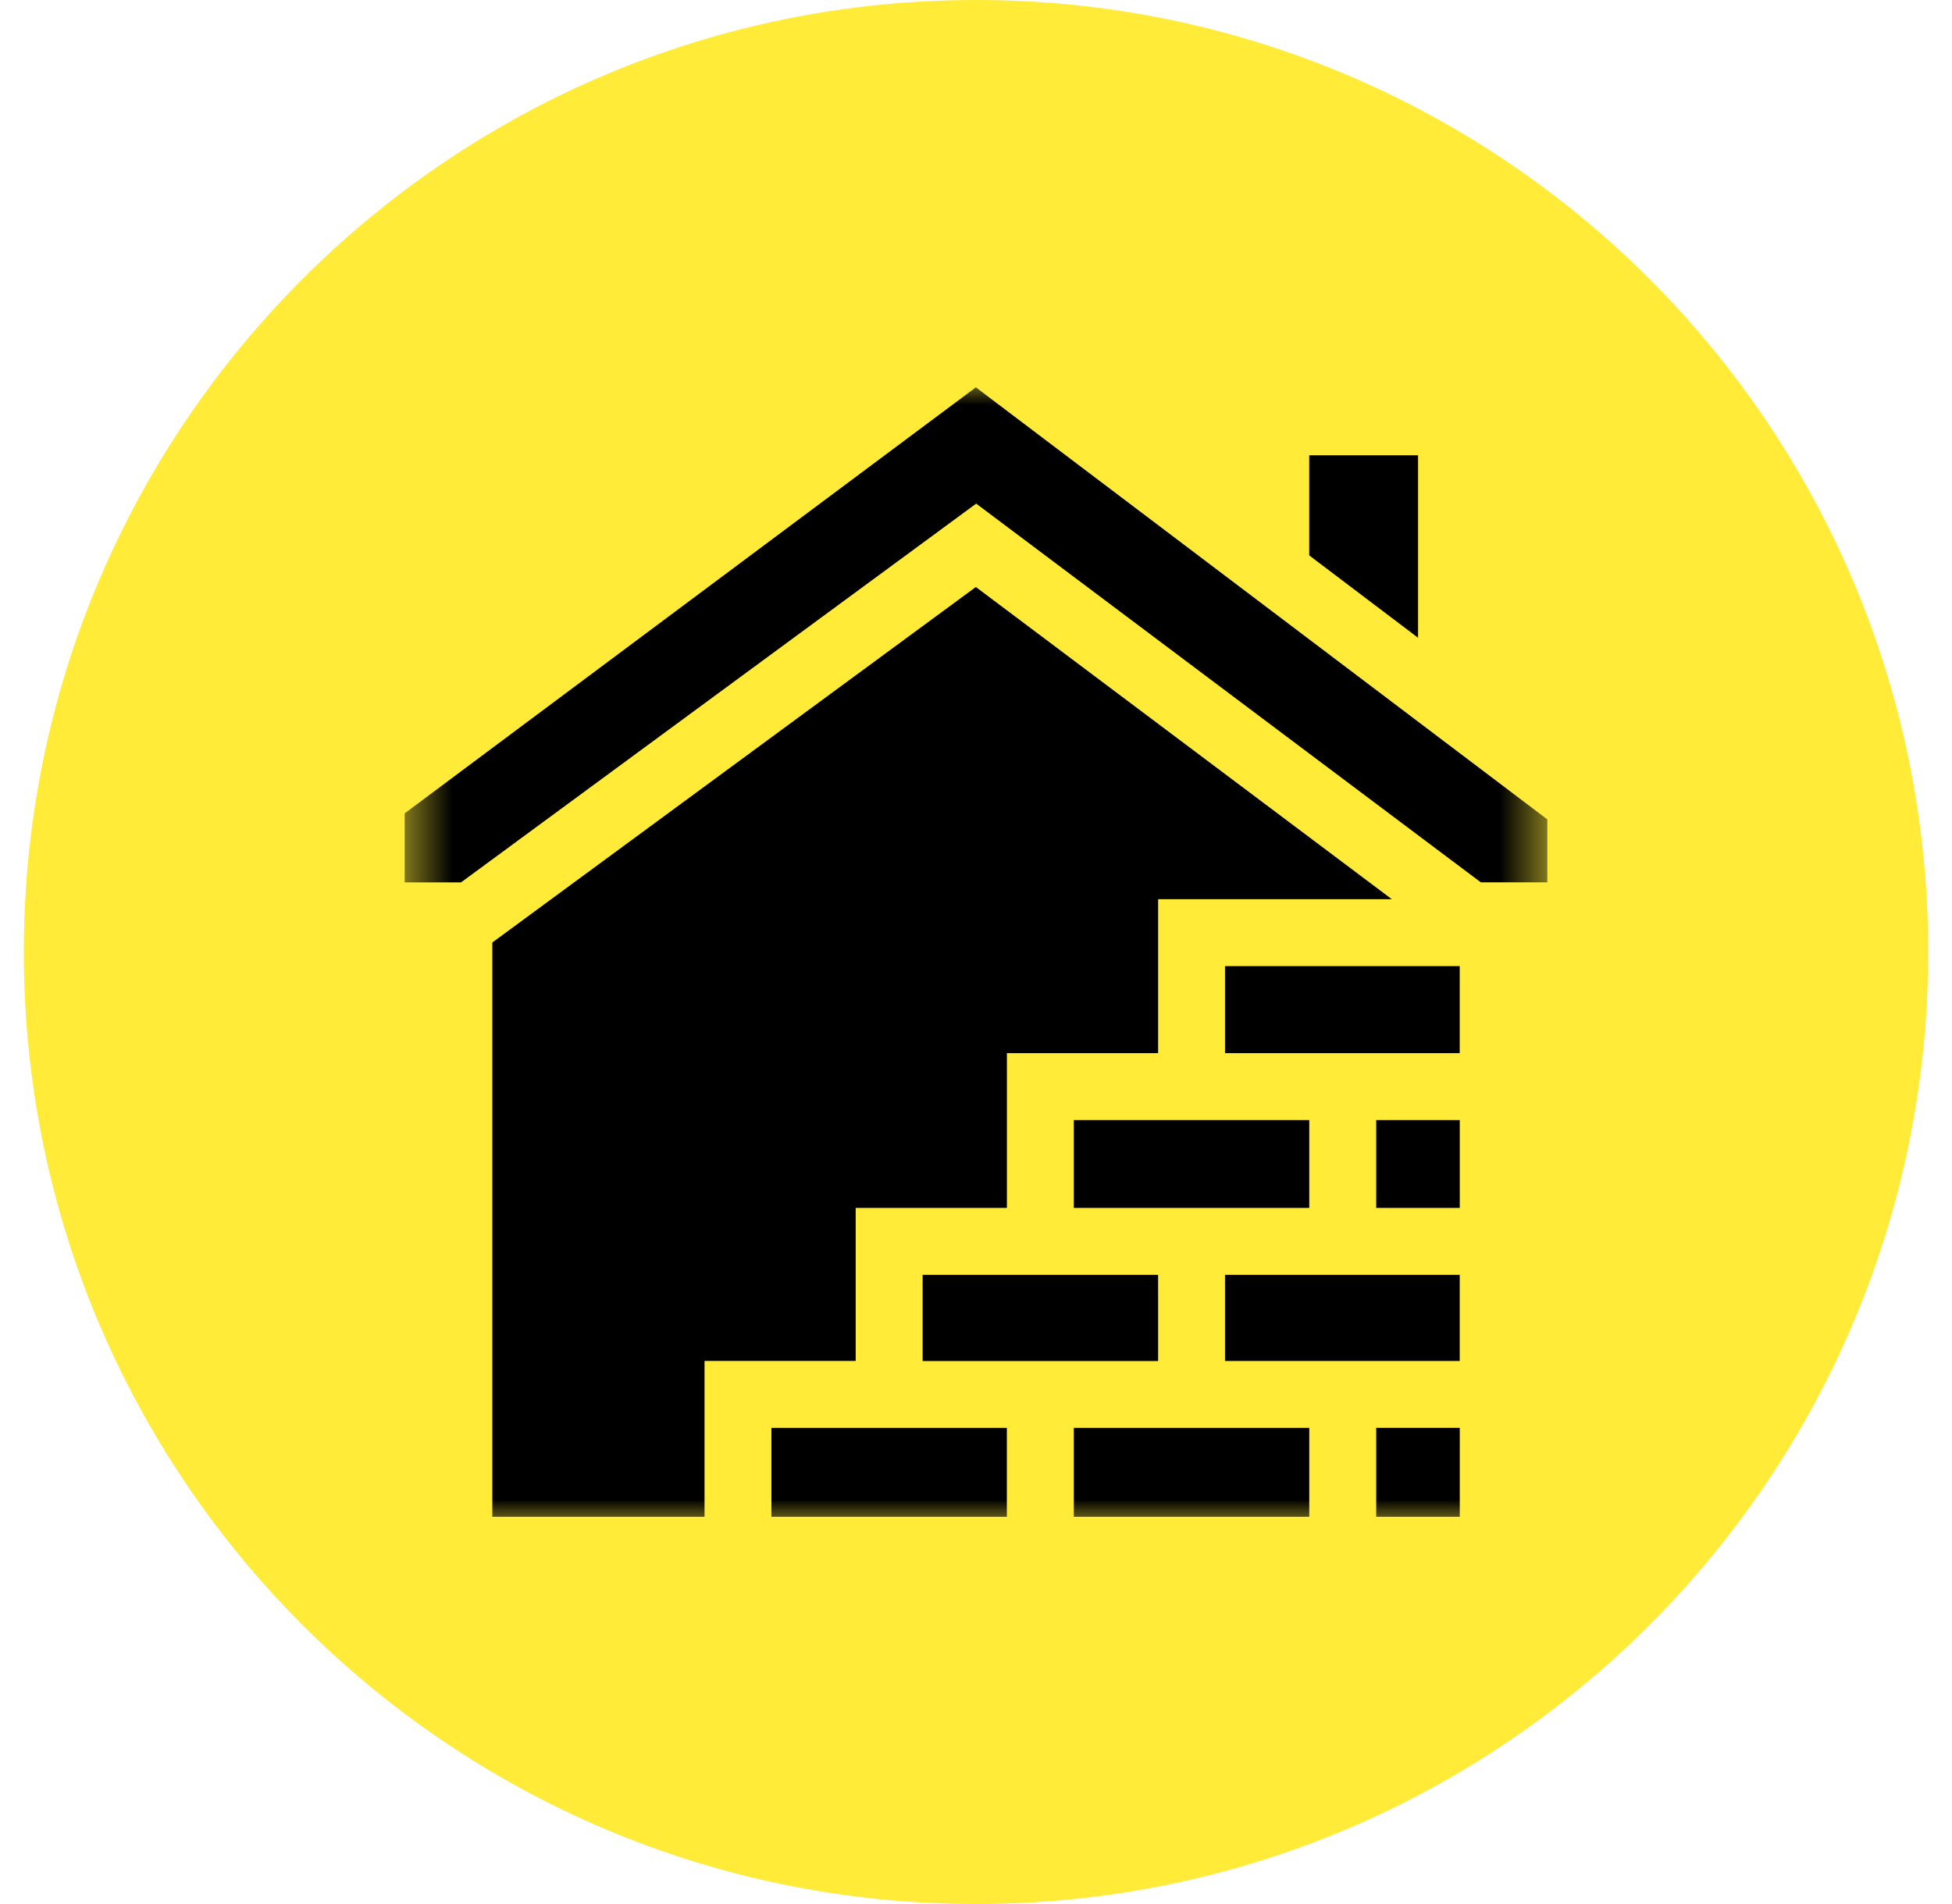
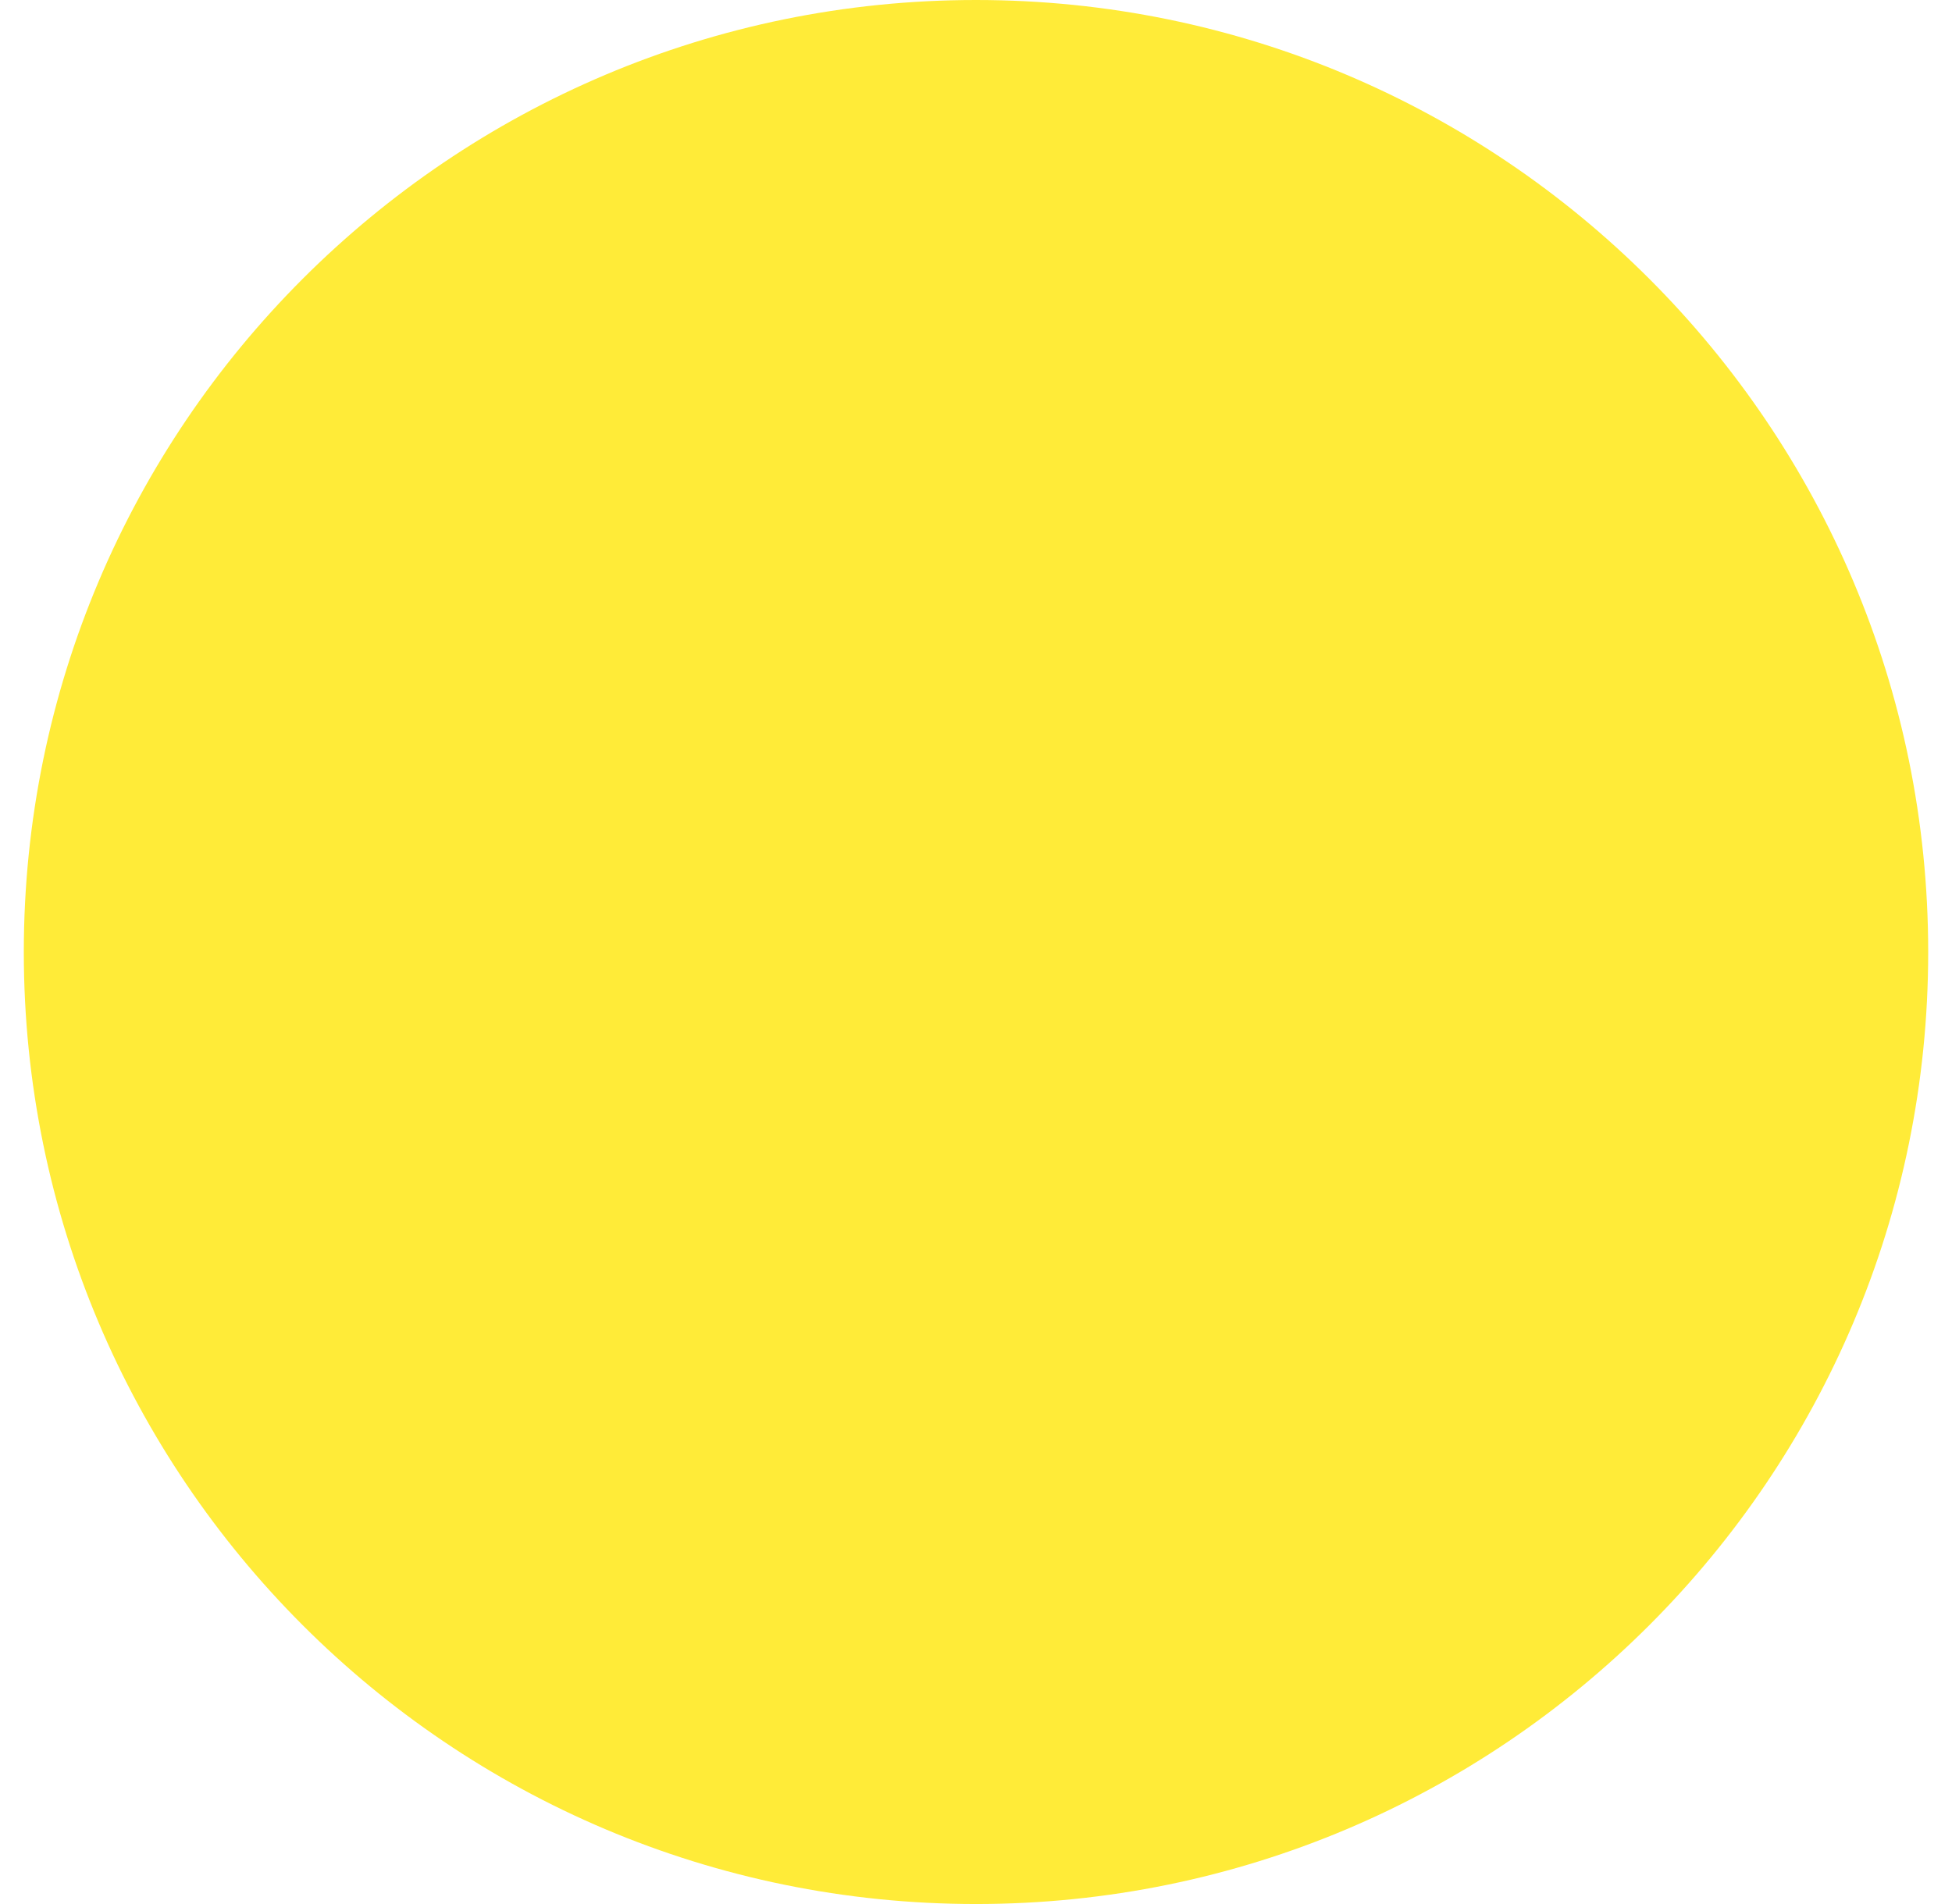
<svg xmlns="http://www.w3.org/2000/svg" width="41" height="40" viewBox="0 0 41 40" fill="none">
  <path d="M20.5 40C31.546 40 40.5 31.046 40.5 20C40.5 8.954 31.546 0 20.5 0C9.454 0 0.5 8.954 0.5 20C0.5 31.046 9.454 40 20.5 40Z" fill="#FFEB38" />
  <mask id="mask0_2393_19" style="mask-type:luminance" maskUnits="userSpaceOnUse" x="8" y="8" width="25" height="24">
-     <path d="M8.5 8H32.5V32H8.5V8Z" fill="white" />
-   </mask>
+     </mask>
  <g mask="url(#mask0_2393_19)">
-     <path d="M19.379 26.782H24.325V28.593H19.379V26.782ZM29.785 9.564H27.499V11.668L29.785 13.398V9.564Z" fill="black" />
-     <path d="M10.341 19.8V31.865H14.798V28.591H17.973V25.376H21.149V22.125H24.325V18.891H29.235L20.497 12.332L10.34 19.801L10.341 19.8Z" fill="black" />
    <path d="M16.203 29.998H21.148V31.865H16.203V29.998ZM22.554 29.998H27.5V31.865H22.554V29.998ZM8.5 17.087V18.537H9.684L20.504 10.58L31.103 18.536H32.5V17.214L20.497 8.137L8.5 17.087ZM28.906 29.997H30.661V31.865H28.906V29.997ZM25.73 20.297H30.66V22.125H25.73V20.298V20.297ZM22.554 23.531H27.5V25.376H22.554V23.531ZM25.73 26.782H30.66V28.592H25.73V26.782ZM28.906 23.531H30.661V25.376H28.906V23.531Z" fill="black" />
  </g>
</svg>